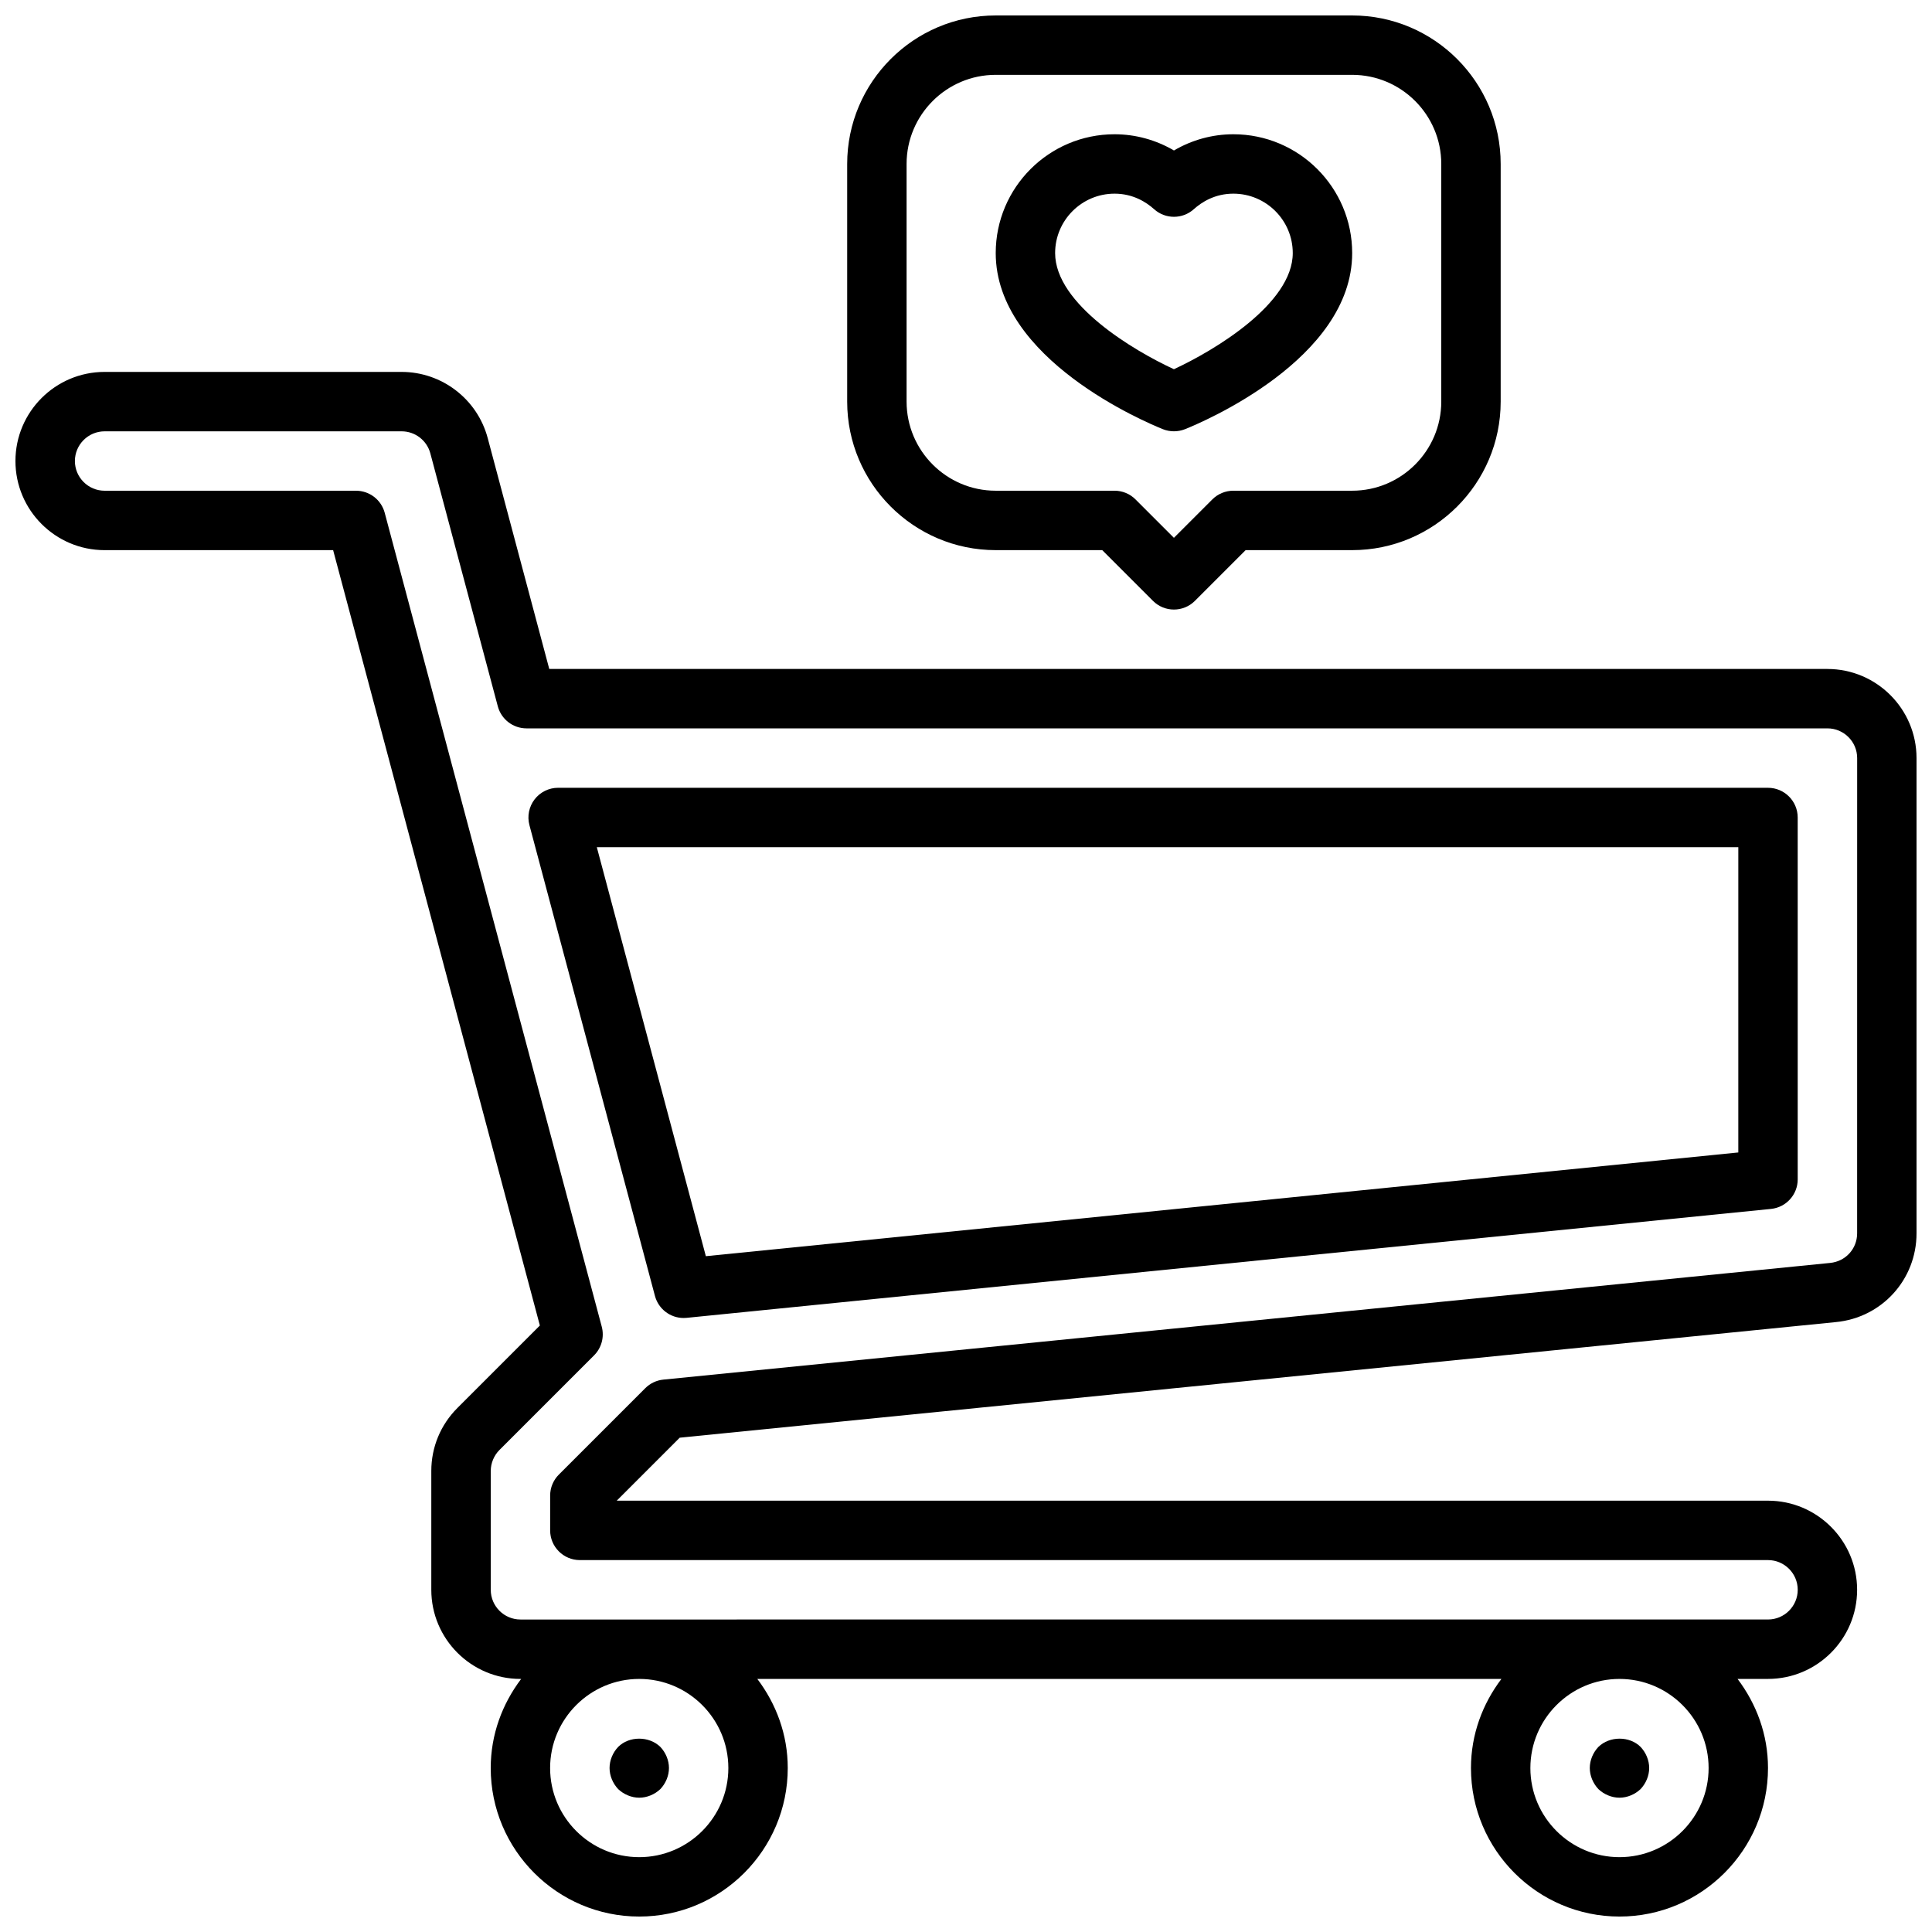
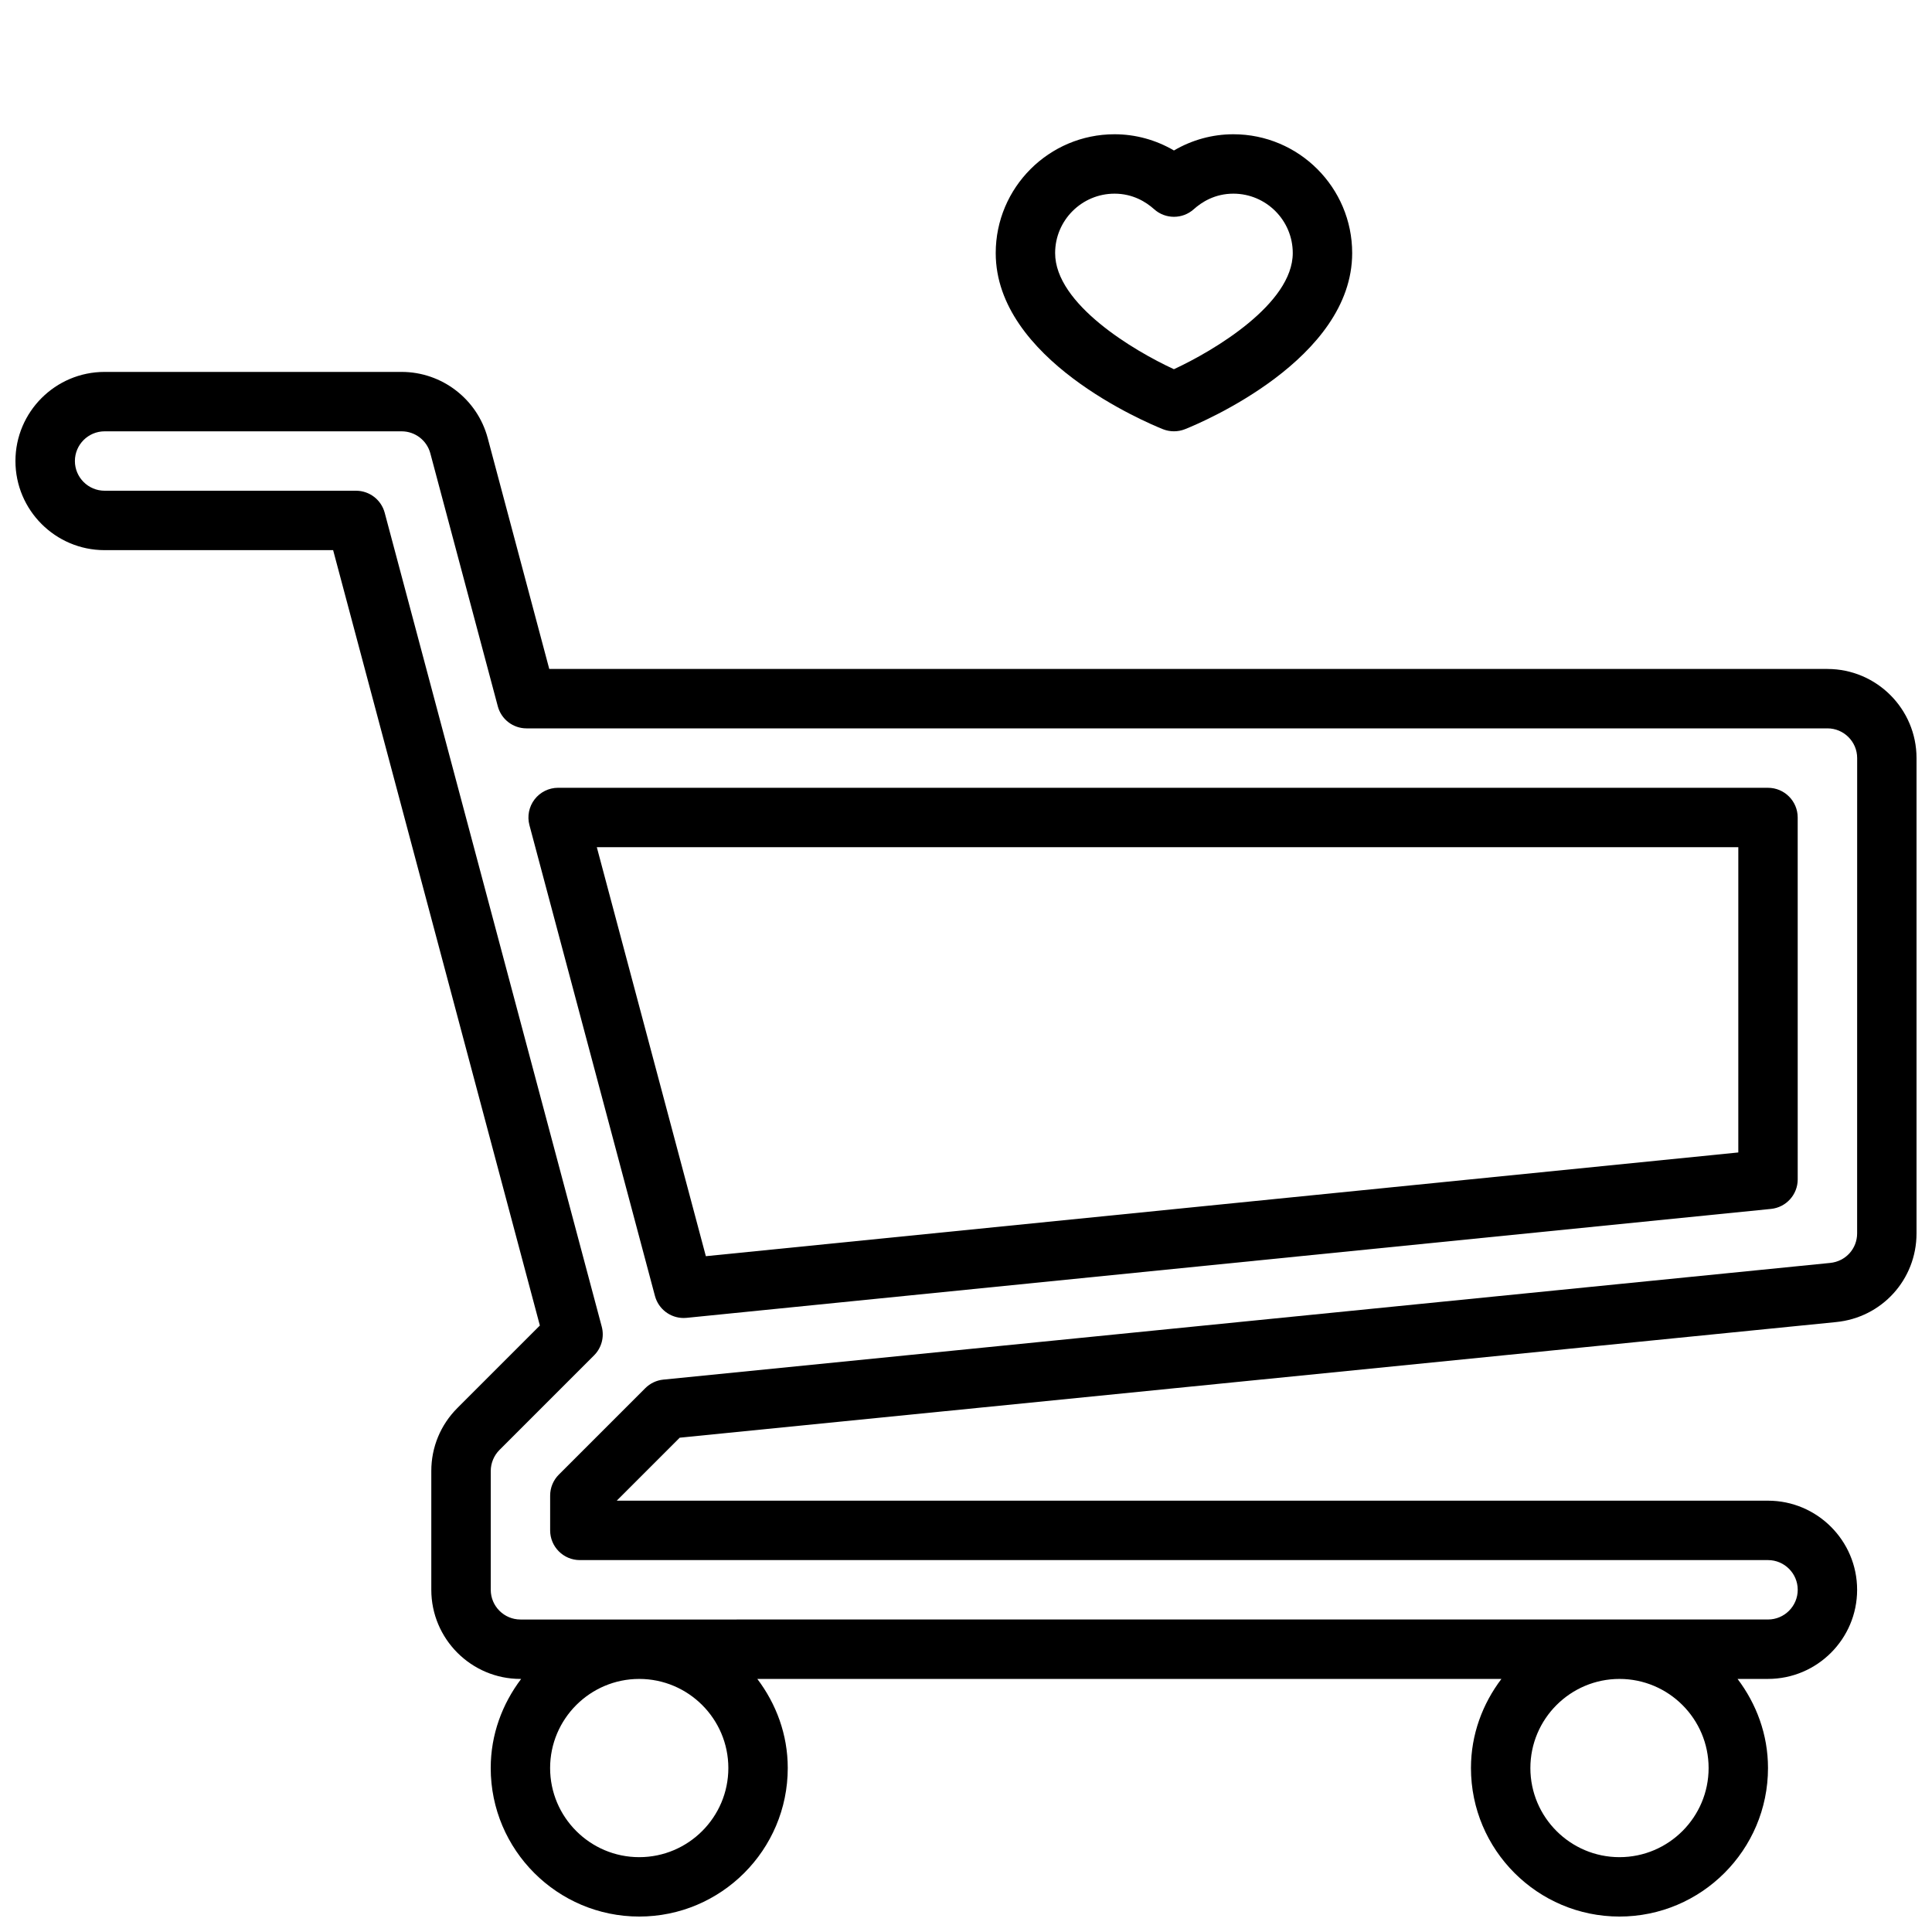
<svg xmlns="http://www.w3.org/2000/svg" width="800px" height="800px" version="1.1" viewBox="144 144 512 512">
  <defs>
    <clipPath id="b">
-       <path d="m368 148.09h174v157.91h-174z" />
-     </clipPath>
+       </clipPath>
    <clipPath id="a">
      <path d="m148.09 242h503.81v409.9h-503.81z" />
    </clipPath>
  </defs>
-   <path d="m313.41 620.41c2.047 0 4.094-0.867 5.59-2.281 1.418-1.496 2.281-3.543 2.281-5.59s-0.867-4.094-2.281-5.59c-2.992-2.914-8.266-2.914-11.18 0-1.418 1.496-2.281 3.543-2.281 5.59s0.867 4.094 2.281 5.59c1.496 1.418 3.543 2.281 5.59 2.281z" />
-   <path d="m573.18 620.41c2.047 0 4.094-0.867 5.59-2.281 1.414-1.496 2.281-3.543 2.281-5.59s-0.867-4.094-2.281-5.59c-2.914-2.914-8.188-2.914-11.18 0-1.418 1.496-2.281 3.543-2.281 5.59s0.867 4.094 2.281 5.59c1.496 1.418 3.543 2.281 5.59 2.281z" />
  <g clip-path="url(#b)">
-     <path d="m407.87 289.79h28.23l13.438 13.438c1.531 1.535 3.547 2.309 5.562 2.309 2.016 0 4.031-0.77 5.566-2.305l13.438-13.441h28.23c21.703 0 39.359-17.656 39.359-39.359v-62.977c0-21.703-17.656-39.359-39.359-39.359h-94.465c-21.703 0-39.359 17.656-39.359 39.359v62.977c0 21.703 17.656 39.359 39.359 39.359zm-23.617-102.34c0-13.02 10.598-23.617 23.617-23.617h94.465c13.02 0 23.617 10.598 23.617 23.617v62.977c0 13.02-10.598 23.617-23.617 23.617h-31.488c-2.086 0-4.094 0.828-5.566 2.305l-10.18 10.18-10.18-10.18c-1.469-1.48-3.477-2.305-5.562-2.305h-31.488c-13.02 0-23.617-10.598-23.617-23.617z" />
+     <path d="m407.87 289.79h28.23l13.438 13.438c1.531 1.535 3.547 2.309 5.562 2.309 2.016 0 4.031-0.77 5.566-2.305l13.438-13.441h28.23c21.703 0 39.359-17.656 39.359-39.359c0-21.703-17.656-39.359-39.359-39.359h-94.465c-21.703 0-39.359 17.656-39.359 39.359v62.977c0 21.703 17.656 39.359 39.359 39.359zm-23.617-102.34c0-13.02 10.598-23.617 23.617-23.617h94.465c13.02 0 23.617 10.598 23.617 23.617v62.977c0 13.02-10.598 23.617-23.617 23.617h-31.488c-2.086 0-4.094 0.828-5.566 2.305l-10.18 10.18-10.18-10.18c-1.469-1.48-3.477-2.305-5.562-2.305h-31.488c-13.02 0-23.617-10.598-23.617-23.617z" />
  </g>
  <path d="m452.18 257.74c0.941 0.371 1.934 0.559 2.926 0.559 0.992 0 1.984-0.188 2.93-0.559 4.527-1.816 44.305-18.539 44.305-46.672 0-17.367-14.121-31.488-31.488-31.488-5.551 0-10.965 1.496-15.742 4.297-4.781-2.801-10.195-4.297-15.746-4.297-17.367 0-31.488 14.121-31.488 31.488 0 28.133 39.777 44.855 44.305 46.672zm-12.816-62.418c4.887 0 8.391 2.234 10.477 4.109 3 2.699 7.543 2.699 10.539 0 2.082-1.871 5.582-4.109 10.473-4.109 8.684 0 15.742 7.062 15.742 15.742 0 13.461-20.926 25.891-31.496 30.781-10.57-4.863-31.48-17.262-31.48-30.777 0-8.684 7.062-15.746 15.746-15.746z" />
  <g clip-path="url(#a)">
    <path d="m628.29 321.28h-338.73l-16.312-61.188c-2.754-10.32-12.137-17.531-22.82-17.531h-78.719c-13.02 0-23.617 10.598-23.617 23.617s10.598 23.617 23.617 23.617h60.574l54.789 205.48-21.859 21.859c-4.457 4.461-6.914 10.387-6.914 16.695v31.488c0 13.02 10.598 23.617 23.617 23.617h0.195c-4.988 6.594-8.066 14.719-8.066 23.613 0 21.703 17.656 39.359 39.359 39.359s39.359-17.656 39.359-39.359c0-8.895-3.078-17.02-8.07-23.617h197.2c-4.996 6.598-8.074 14.723-8.074 23.617 0 21.703 17.656 39.359 39.359 39.359s39.359-17.656 39.359-39.359c0-8.895-3.078-17.02-8.07-23.617h8.07c13.02 0 23.617-10.598 23.617-23.617 0-13.02-10.598-23.617-23.617-23.617l-305.1 0.004 16.695-16.695 306.39-30.637c12.188-1.168 21.375-11.277 21.375-23.516v-125.95c0-13.02-10.594-23.617-23.613-23.617zm-291.27 291.27c0 13.02-10.598 23.617-23.617 23.617s-23.617-10.598-23.617-23.617 10.598-23.617 23.617-23.617 23.617 10.598 23.617 23.617zm259.78 0c0 13.02-10.598 23.617-23.617 23.617-13.02 0-23.617-10.598-23.617-23.617s10.598-23.617 23.617-23.617c13.02 0 23.617 10.598 23.617 23.617zm39.359-141.7c0 4.086-3.062 7.445-7.164 7.84l-309.21 30.922c-1.801 0.18-3.496 0.984-4.777 2.266l-22.898 22.898c-1.488 1.48-2.316 3.481-2.316 5.574v9.219c0 4.344 3.527 7.871 7.871 7.871h314.88c4.336 0 7.871 3.535 7.871 7.871 0 4.336-3.535 7.871-7.871 7.871l-330.62 0.004c-4.336 0-7.871-3.535-7.871-7.871v-31.488c0-2.07 0.844-4.102 2.305-5.566l25.074-25.074c1.984-1.984 2.762-4.879 2.039-7.598l-57.523-215.7c-0.918-3.441-4.035-5.84-7.609-5.84h-66.621c-4.336 0-7.871-3.535-7.871-7.871 0-4.336 3.535-7.871 7.871-7.871h78.719c3.566 0 6.691 2.402 7.606 5.848l17.879 67.031c0.918 3.438 4.035 5.84 7.602 5.84h344.77c4.336 0 7.871 3.535 7.871 7.871z" />
  </g>
  <path d="m612.54 352.77h-320.63c-2.449 0-4.754 1.141-6.242 3.078-1.488 1.945-1.992 4.465-1.363 6.824l33.266 124.77c0.93 3.473 4.07 5.84 7.598 5.84 0.27 0 0.527-0.008 0.797-0.039l287.36-28.867c4.023-0.402 7.086-3.785 7.086-7.832l-0.004-95.898c0-4.344-3.527-7.871-7.871-7.871zm-7.871 96.645-273.61 27.488-28.898-108.39h302.51z" />
</svg>